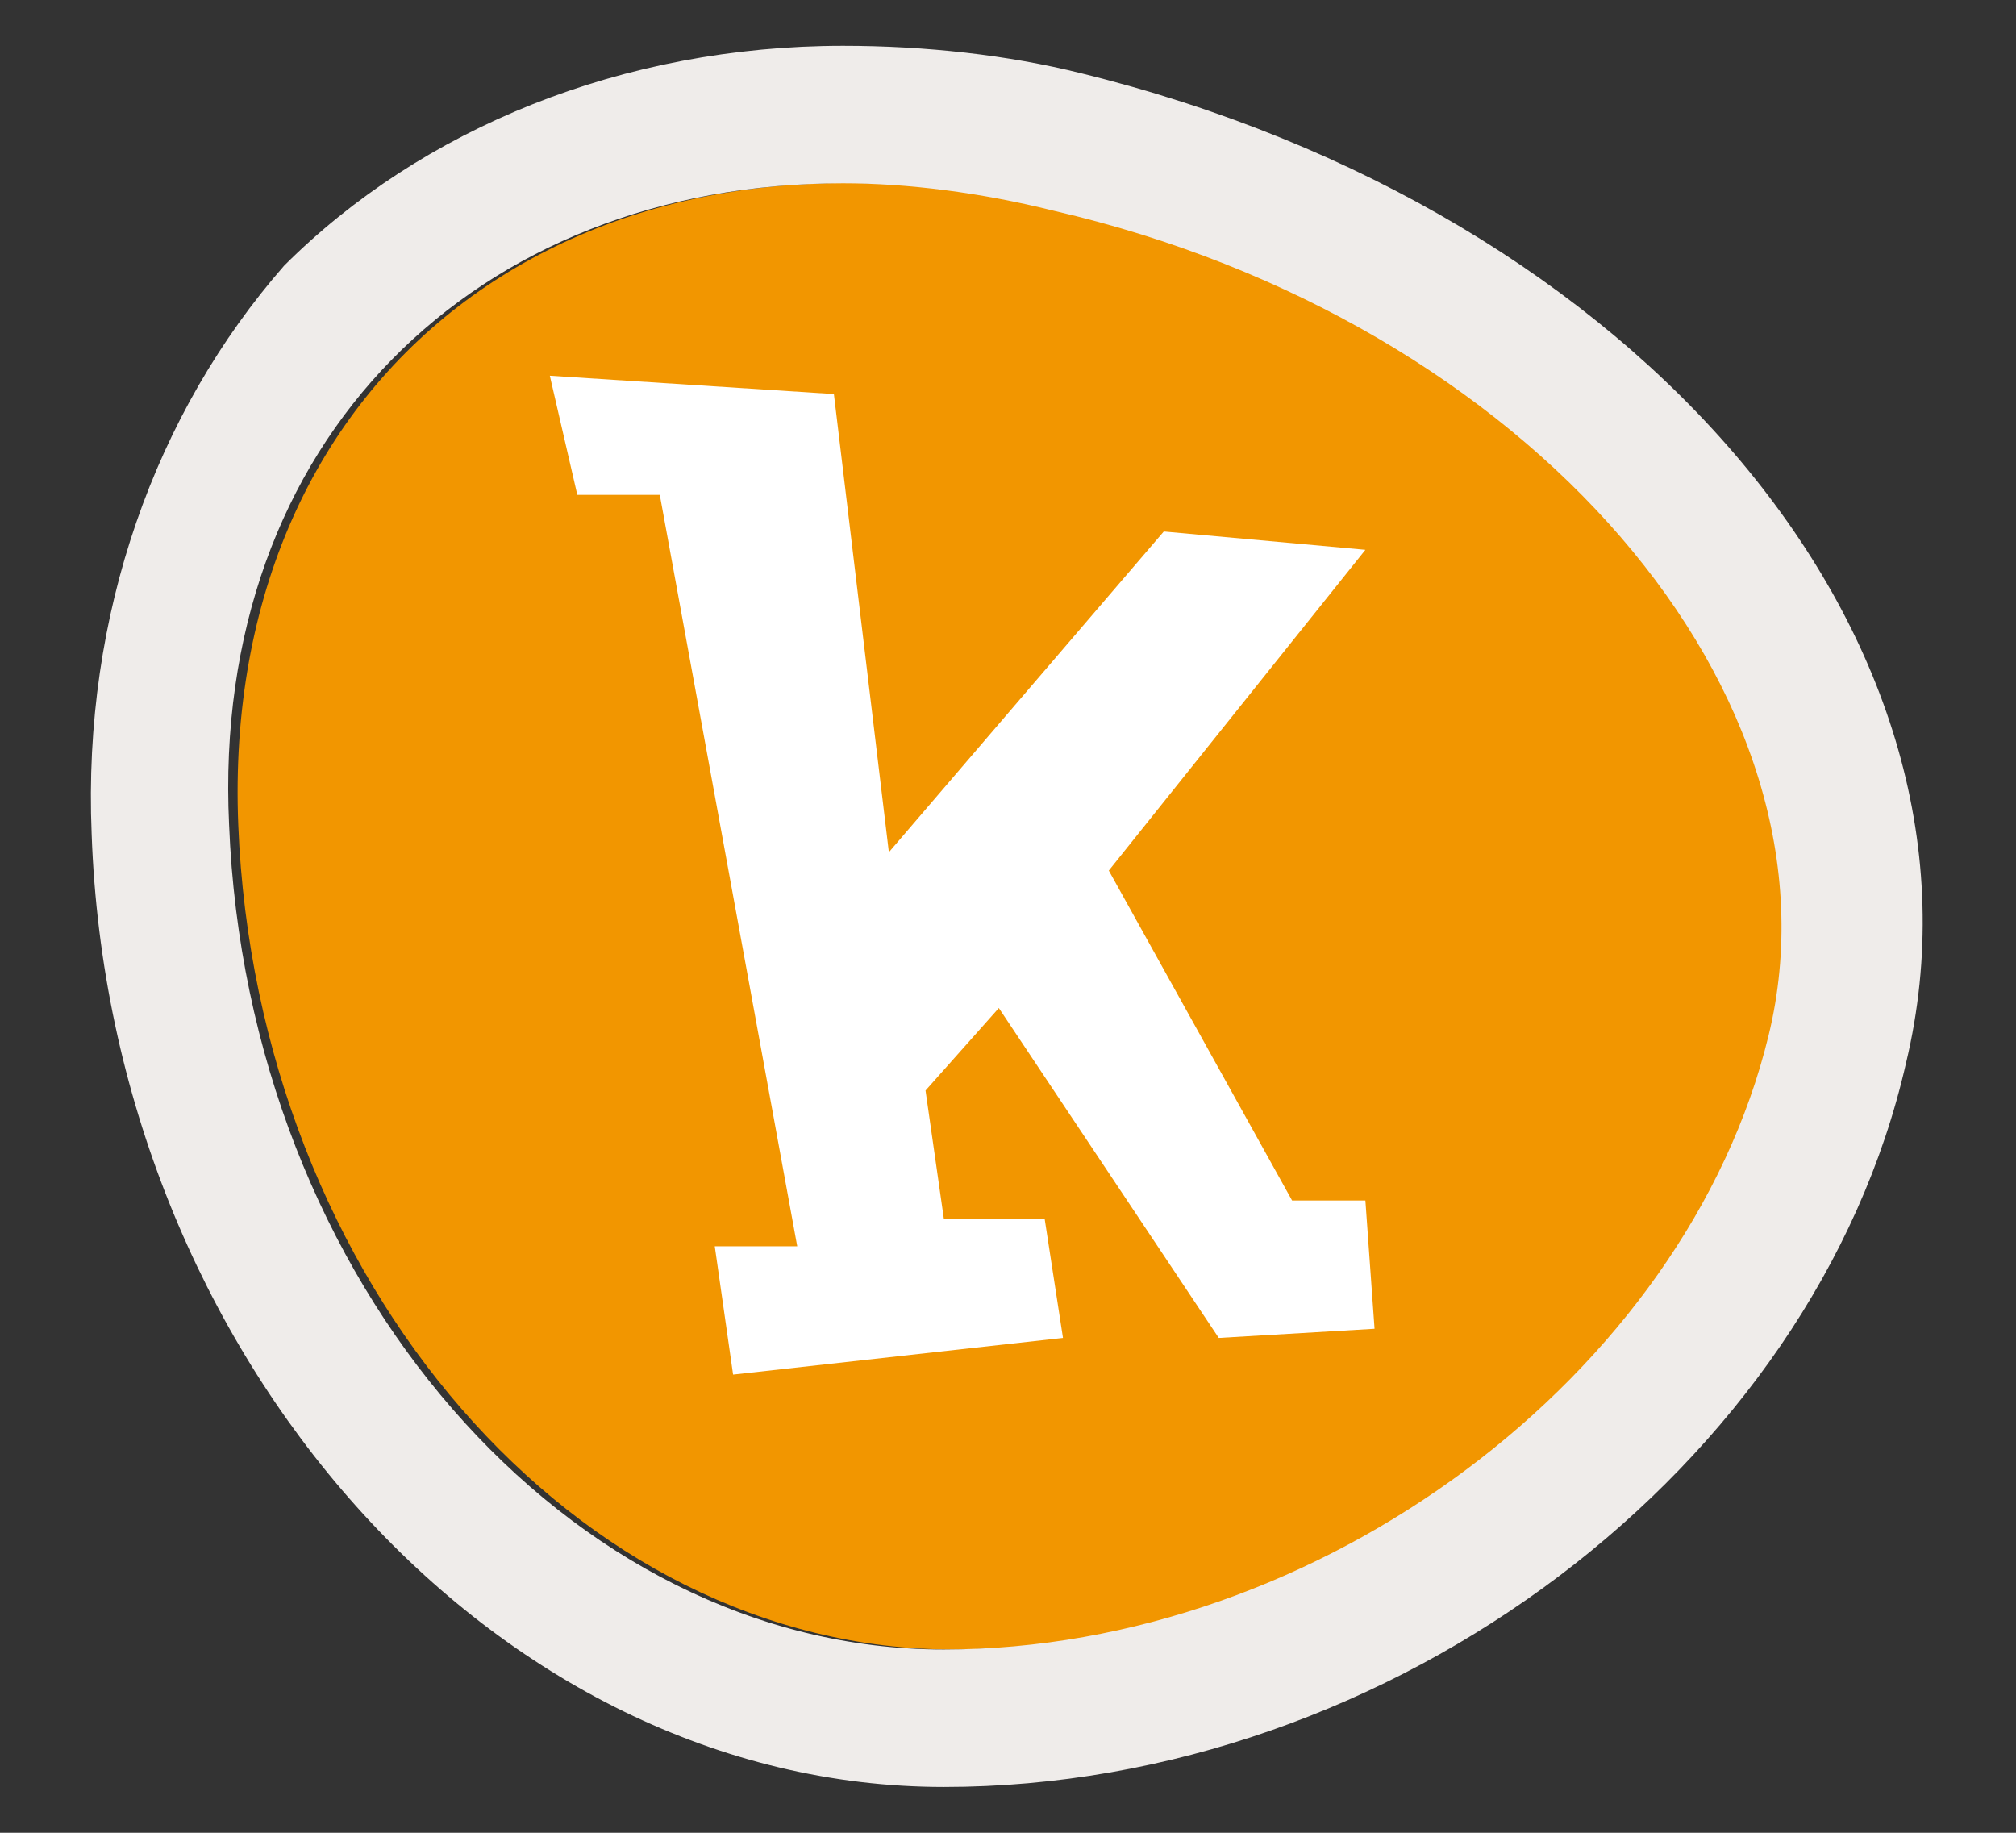
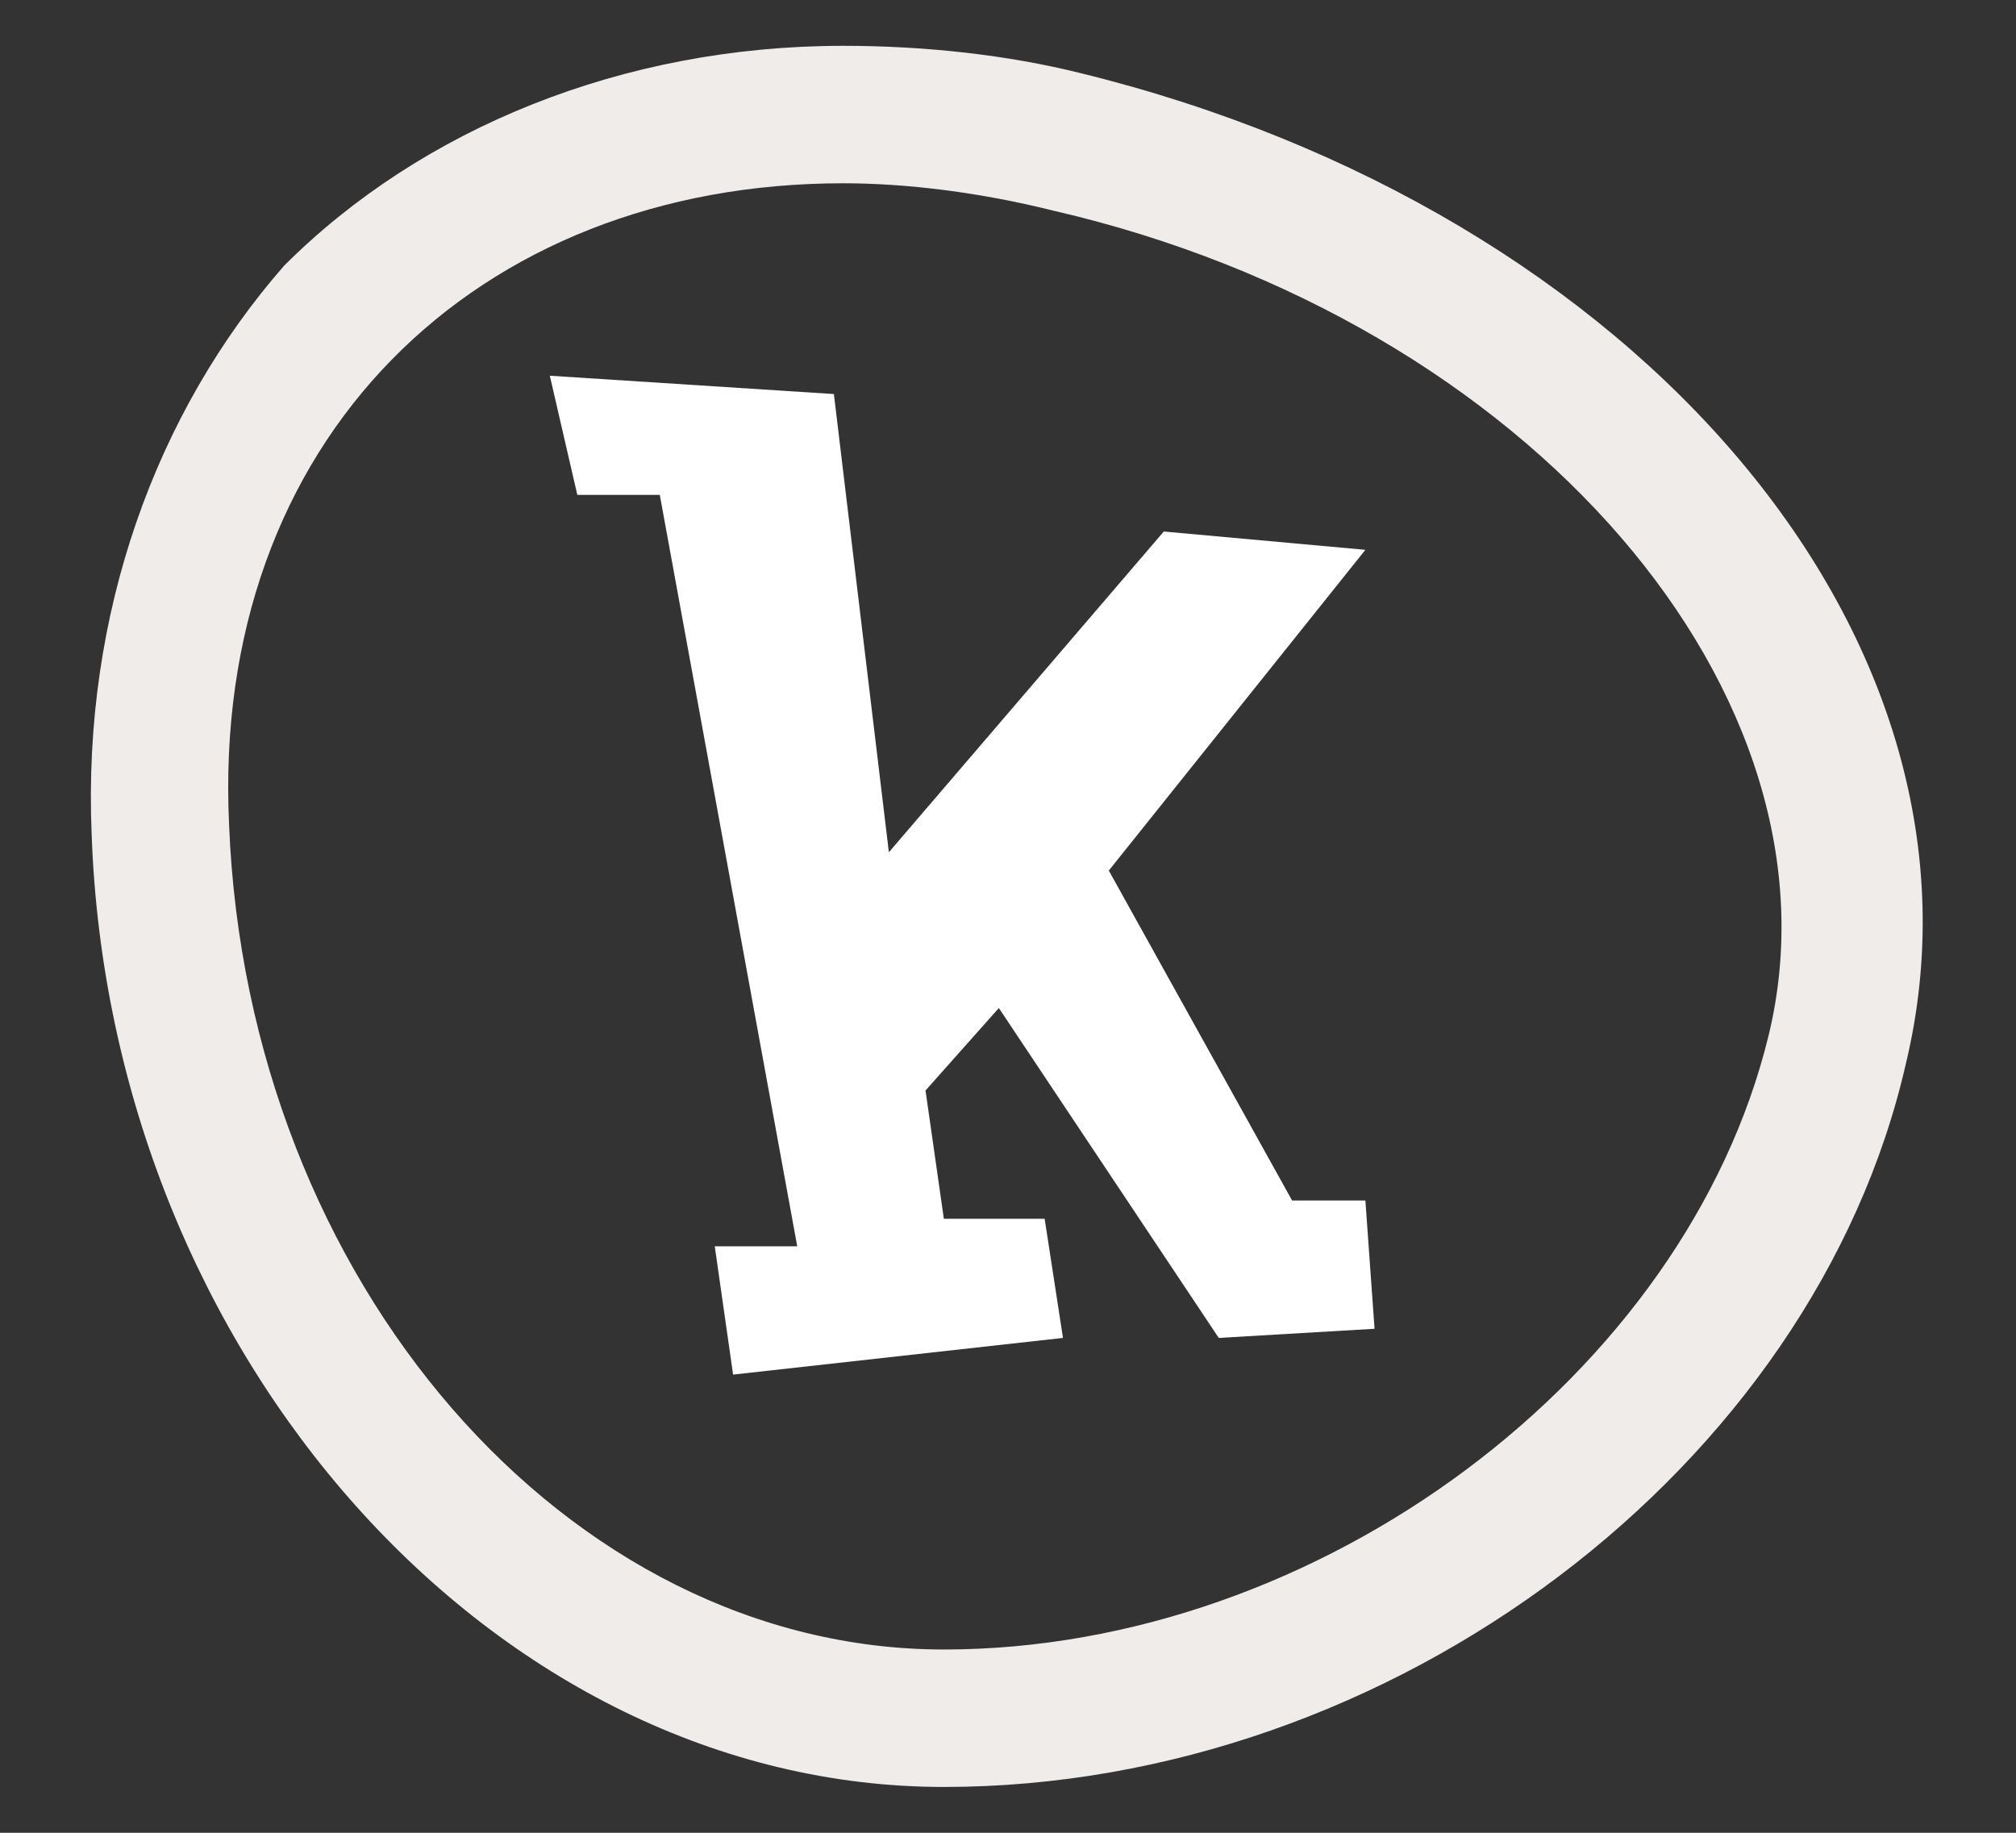
<svg xmlns="http://www.w3.org/2000/svg" version="1.1" id="レイヤー_1" x="0px" y="0px" viewBox="0 0 22 20" style="enable-background:new 0 0 22 20;" xml:space="preserve">
  <rect x="0" y="0" width="22" height="20" fill="#333333" stroke="none" />
  <style type="text/css">
	.st0{fill:#F29600;}
	.st1{fill:#EFECEA;}
	.st2{fill:#FFFFFF;}
</style>
  <g>
    <g id="ショップ_1_">
      <g>
        <g>
-           <path class="st0" d="M19.4,11.3c-0.9,3.7-4.9,6.7-9,6.7c-4.1,0-7.6-4-7.8-9c-0.2-5,3.8-8,9-6.7C16.7,3.5,20.2,7.5,19.4,11.3z" />
          <path class="st1" d="M9.2,2c0.7,0,1.5,0.1,2.3,0.3c5.2,1.2,8.7,5.3,7.8,9c-0.9,3.7-4.9,6.7-9,6.7c-4.1,0-7.6-4-7.8-9      C2.3,4.8,5.2,2,9.2,2 M9.2,0.5L9.2,0.5c-2.4,0-4.6,0.9-6.1,2.4C1.7,4.5,0.9,6.7,1,9.1c0.2,5.7,4.4,10.4,9.3,10.4      c4.9,0,9.5-3.5,10.5-7.9c1.1-4.6-2.9-9.3-9-10.8C11,0.6,10.1,0.5,9.2,0.5L9.2,0.5z" />
        </g>
      </g>
    </g>
    <polygon class="st2" points="13.3,14.6 15,14.5 14.9,13.1 14.1,13.1 12.1,9.5 14.9,6 12.7,5.8 9.7,9.3 9.1,4.3 6,4.1 6.3,5.4    7.2,5.4 8.7,13.6 7.8,13.6 8,15 11.6,14.6 11.4,13.3 10.3,13.3 10.1,11.9 10.9,11  " />
  </g>
</svg>